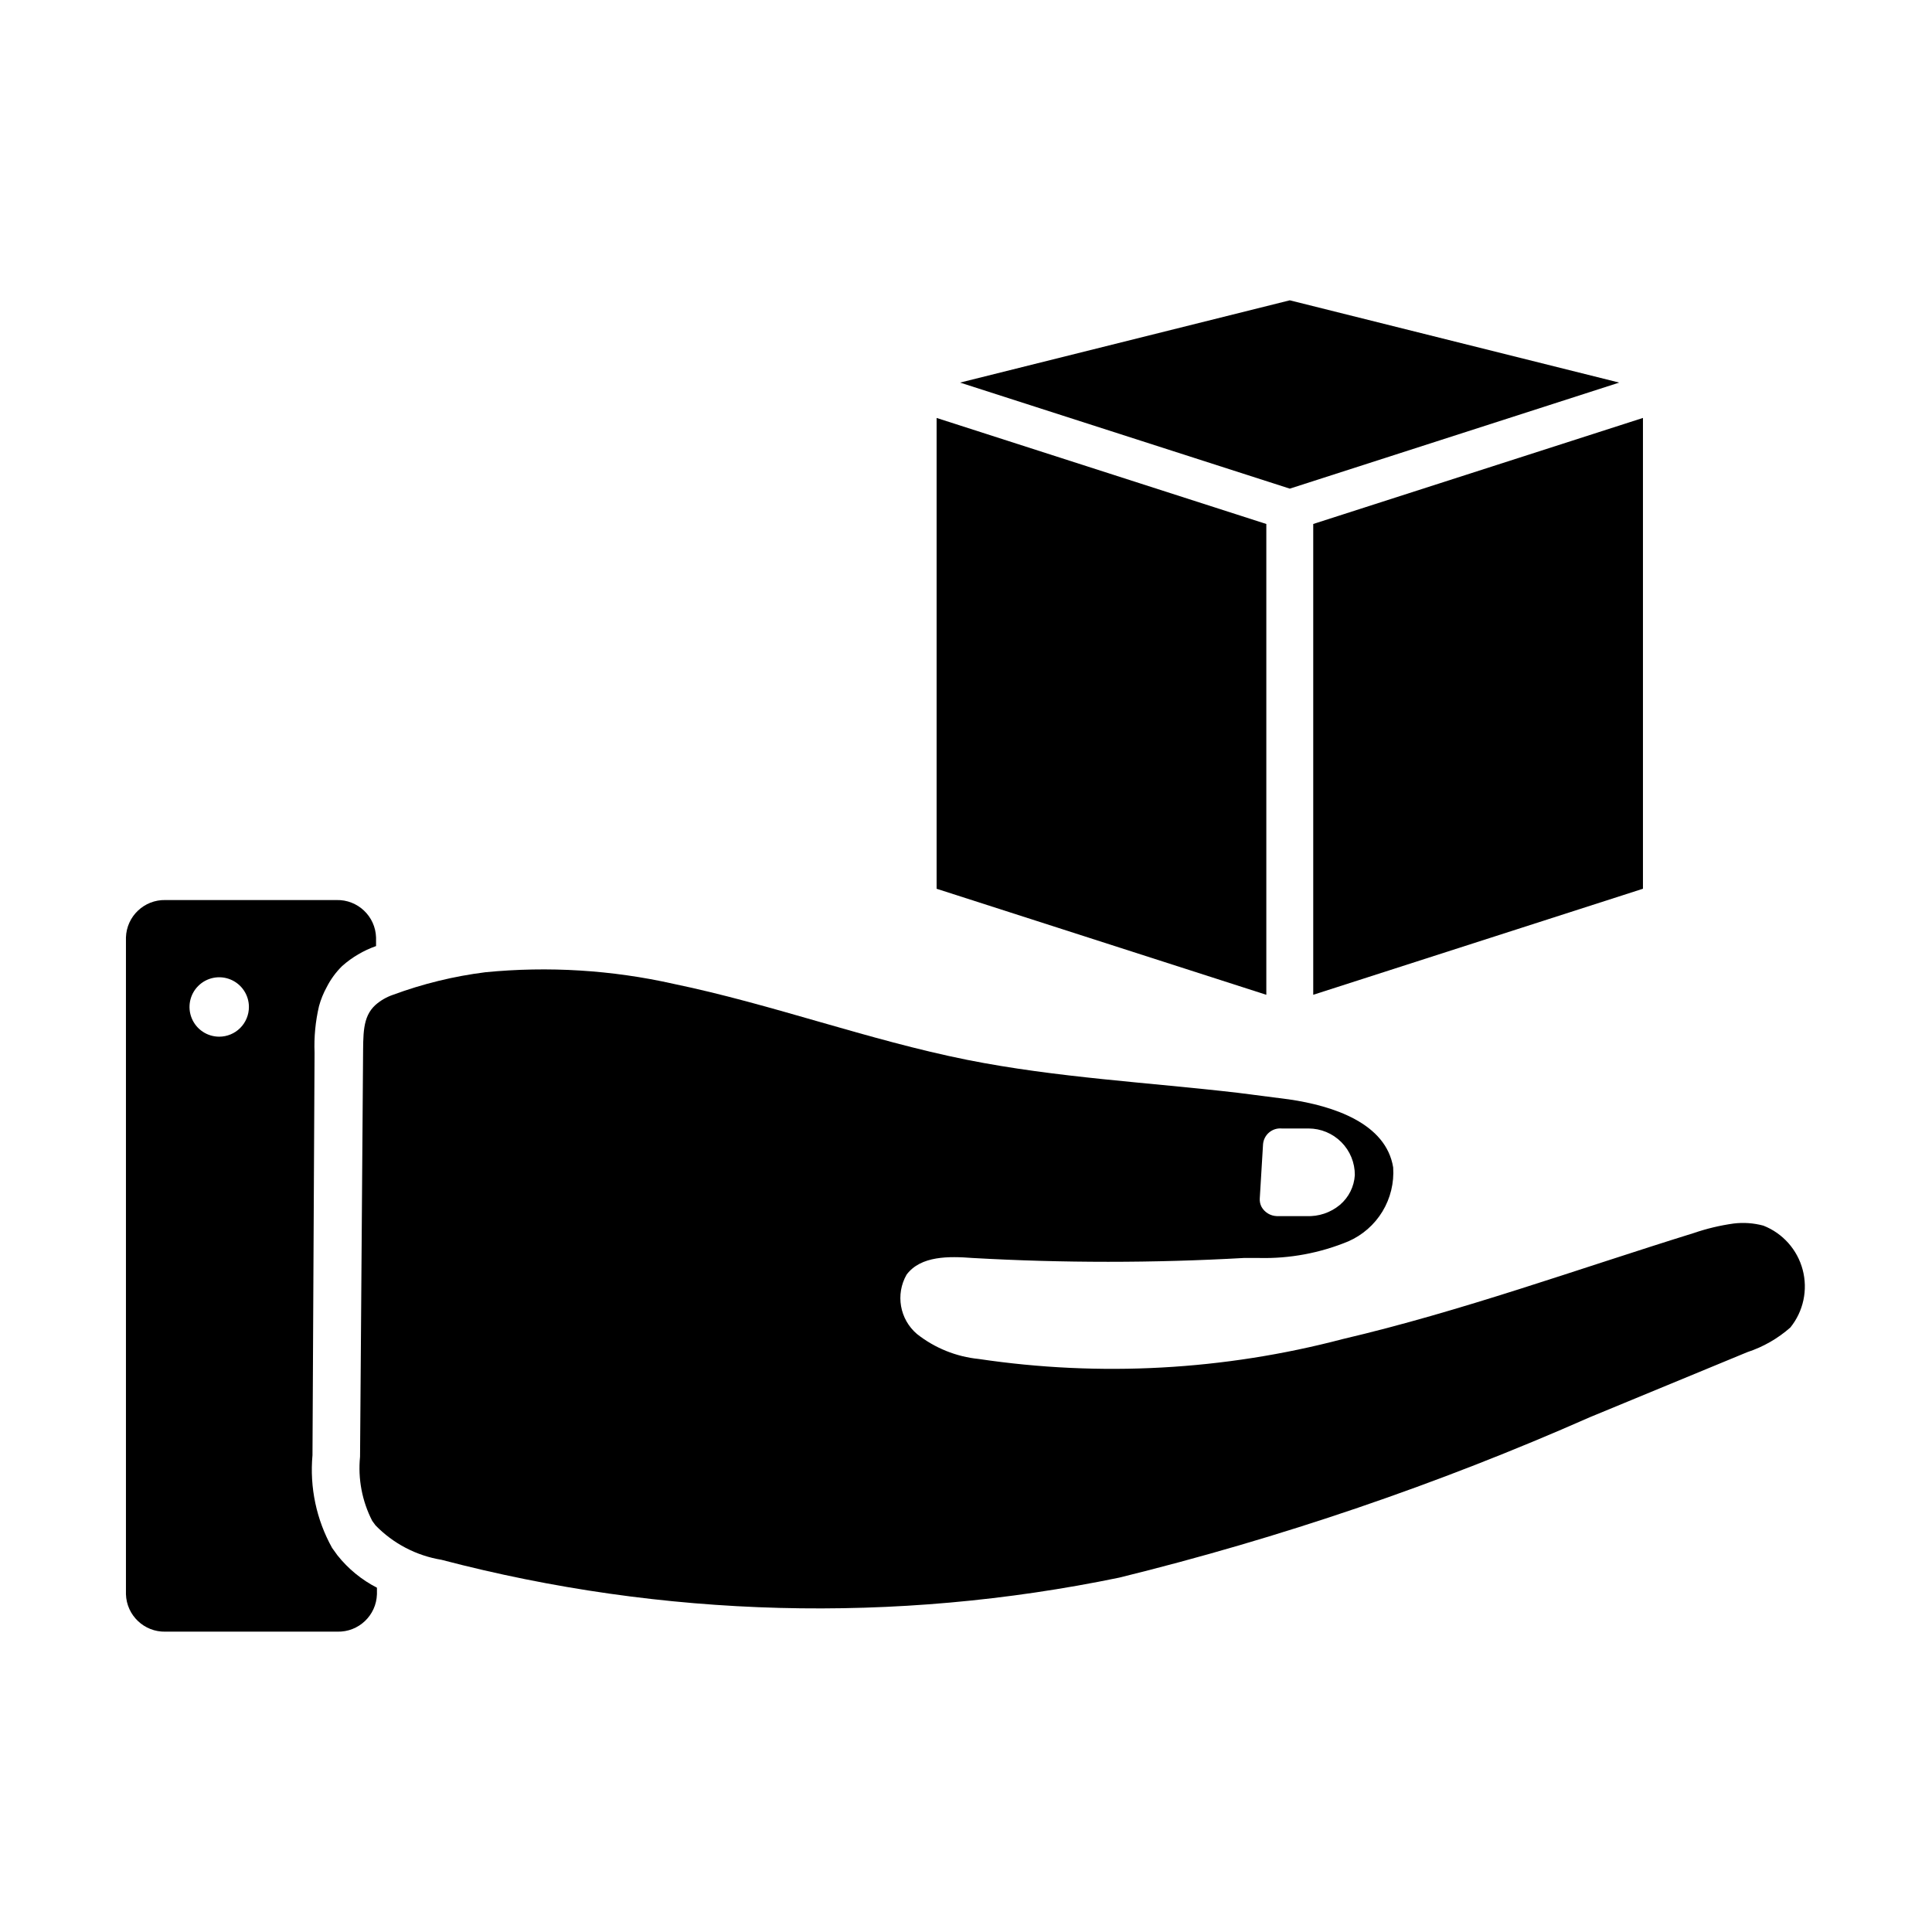
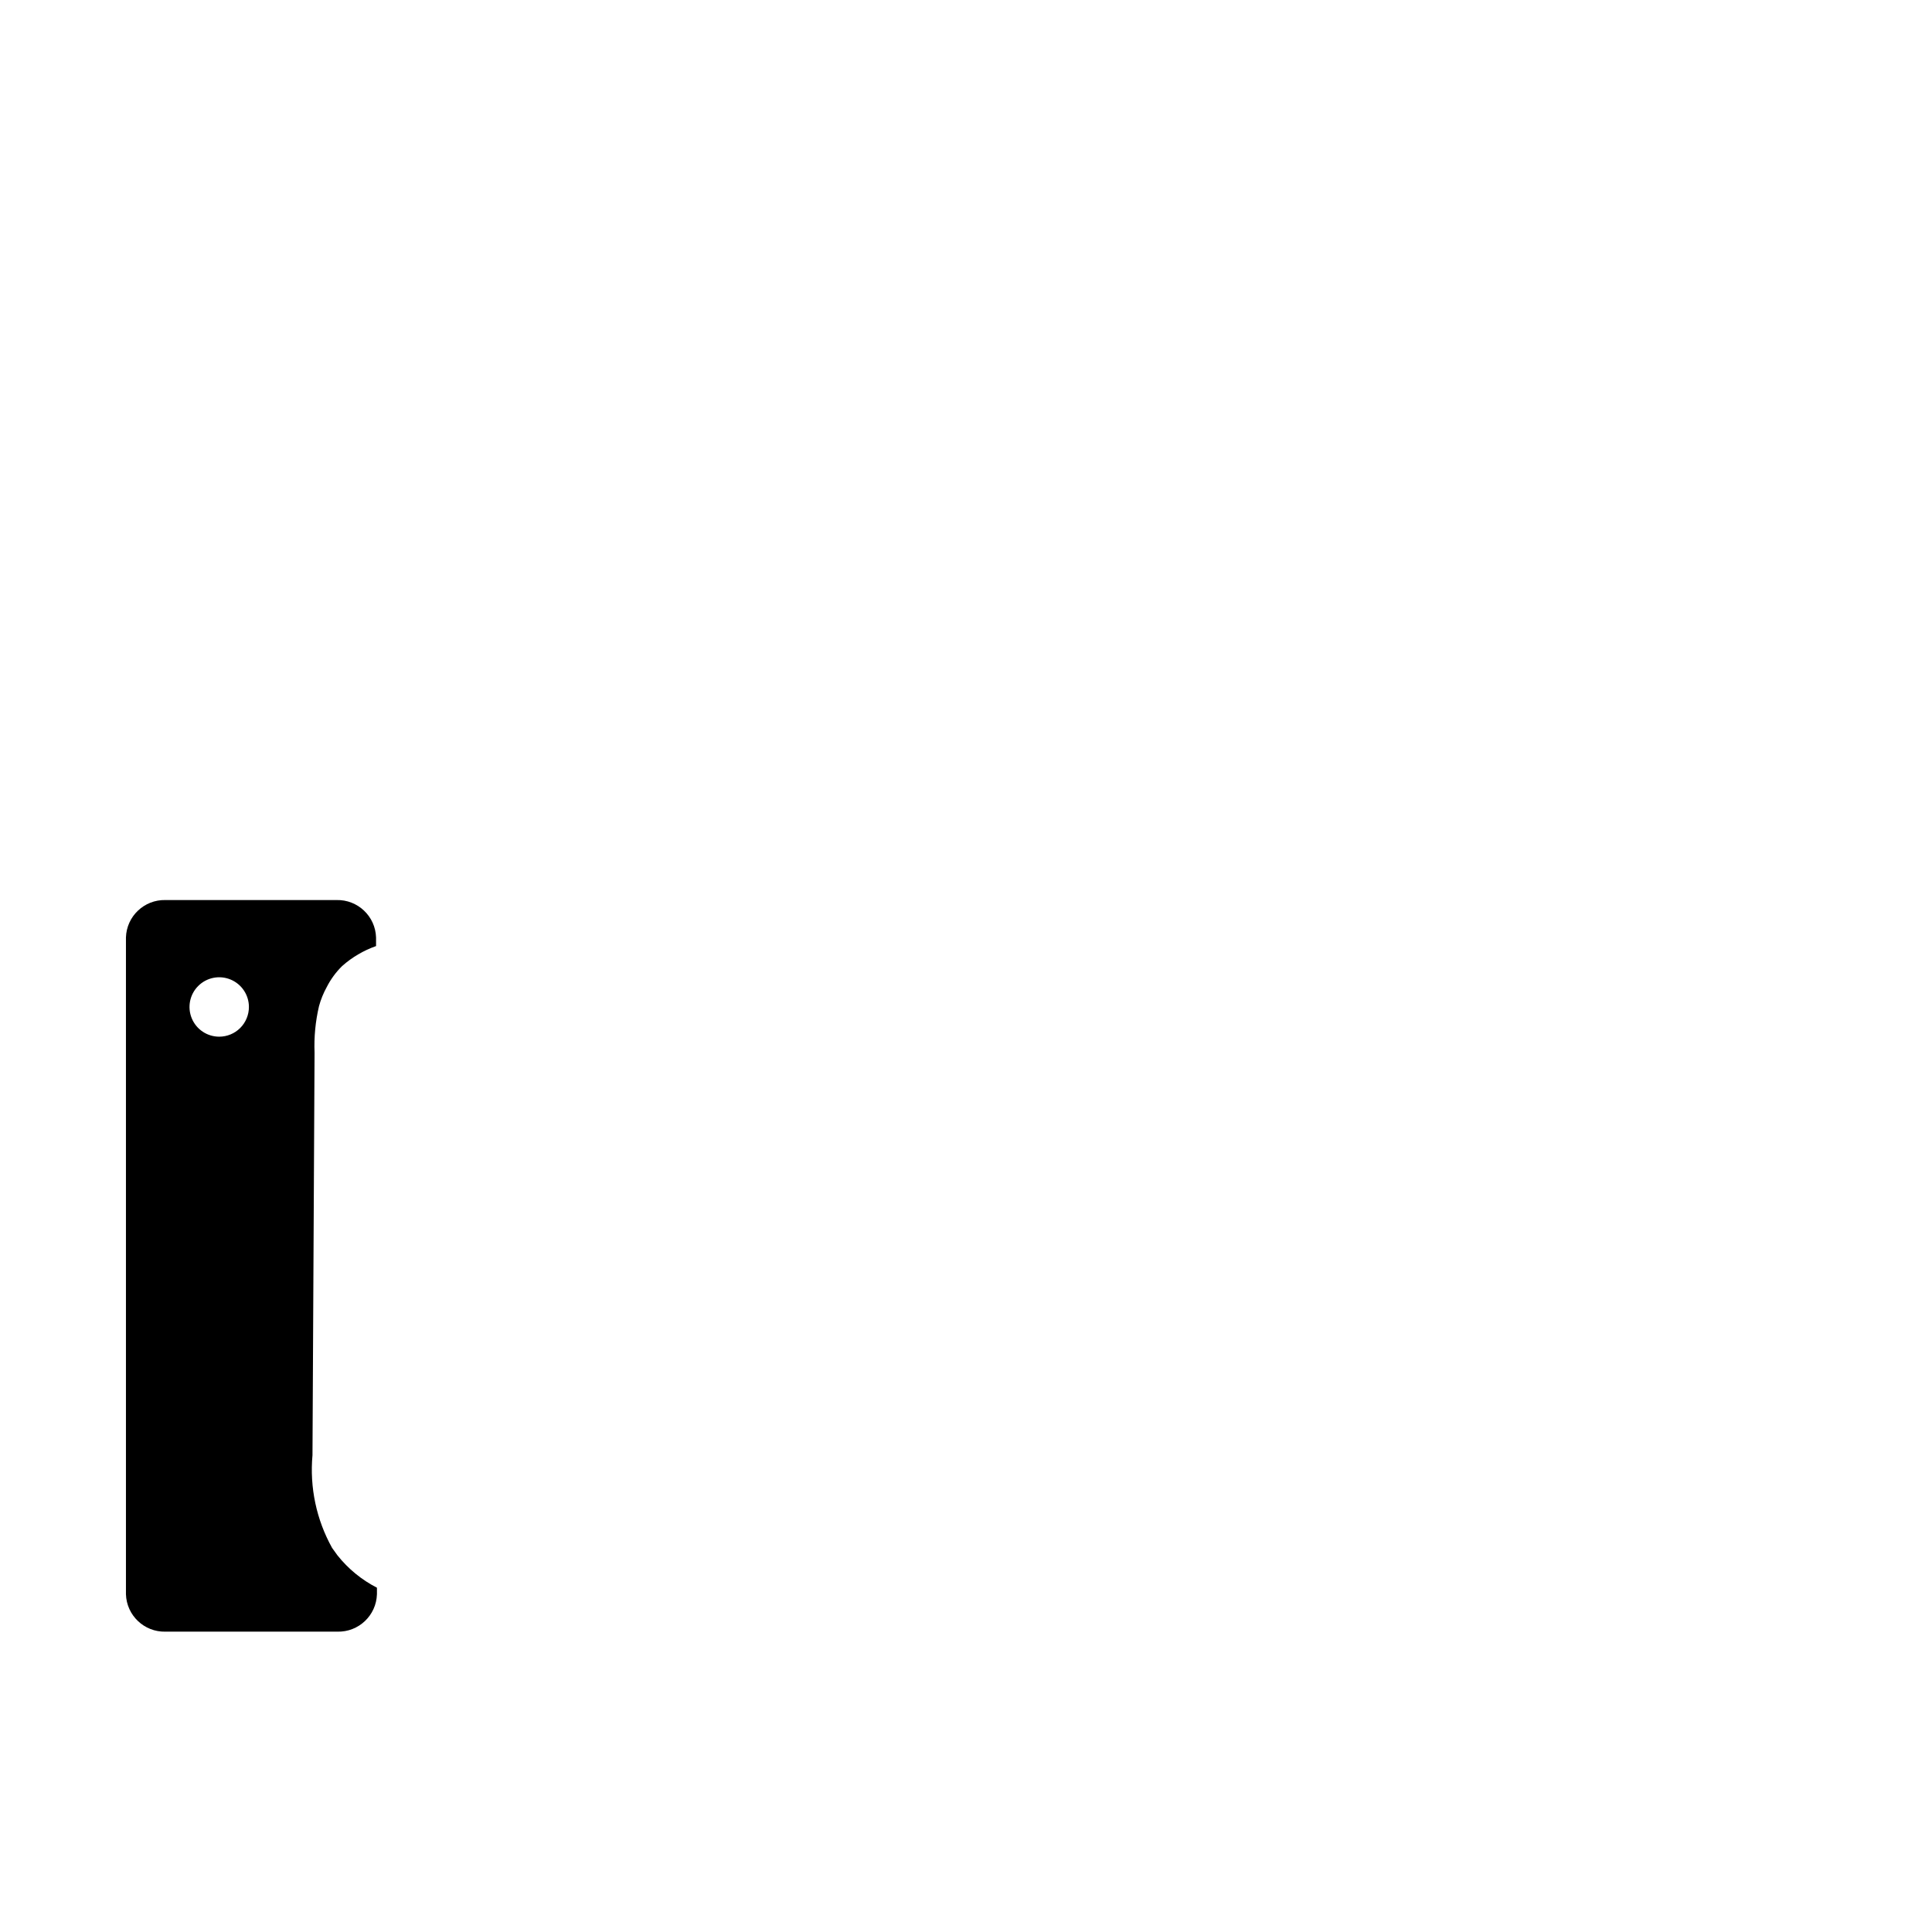
<svg xmlns="http://www.w3.org/2000/svg" fill="#000000" width="800px" height="800px" version="1.1" viewBox="144 144 512 512">
  <g>
-     <path d="m611.29 468.8c-2.566-0.688-5.238-0.875-7.875-0.551-3.586 0.5-7.121 1.344-10.547 2.519-30.938 9.605-61.48 20.703-93.047 28.102-31.457 8.27-64.262 10.062-96.434 5.273-5.977-0.598-11.656-2.891-16.375-6.613-4.586-3.902-5.742-10.516-2.754-15.742 3.777-5.039 11.258-4.879 17.477-4.41 23.938 1.352 47.934 1.352 71.871 0h4.094c8.094 0.195 16.137-1.309 23.617-4.406 3.758-1.645 6.918-4.41 9.047-7.918 2.125-3.512 3.117-7.59 2.84-11.684-1.891-11.652-15.742-16.297-27.629-18.027l-13.461-1.73c-23.617-2.754-48.098-4.016-71.793-8.738-26.293-5.273-51.641-14.719-77.855-20.152-16.344-3.668-33.164-4.703-49.832-3.07-8.363 1.051-16.578 3.059-24.48 5.981-1.711 0.582-3.289 1.492-4.644 2.68-3.543 3.227-3.227 7.871-3.305 14.484-0.262 35.109-0.523 70.191-0.789 105.25v-0.004c-0.586 5.863 0.535 11.766 3.227 17.004l0.867 1.18v0.004c4.695 4.836 10.82 8.035 17.477 9.129 58.711 15.406 120.2 17.023 179.64 4.723 42.723-10.508 84.449-24.73 124.7-42.508l41.719-17.238c4.211-1.383 8.094-3.606 11.414-6.535 3.465-4.293 4.68-9.98 3.262-15.316-1.414-5.332-5.285-9.672-10.422-11.684zm-132.57-21.57c0.102-1.211 0.68-2.336 1.609-3.117 0.934-0.785 2.137-1.164 3.352-1.055h7.086-0.004c3.273 0 6.406 1.305 8.711 3.625 2.309 2.32 3.59 5.465 3.57 8.734-0.188 3.051-1.609 5.891-3.938 7.871-2.484 2.078-5.656 3.144-8.895 2.992h-7.871c-1.672-0.059-3.191-0.984-4.016-2.441-0.355-0.676-0.52-1.438-0.473-2.203z" />
    <path d="m227.36 422.98c-0.164-4.152 0.234-8.312 1.184-12.359 0.48-1.754 1.168-3.445 2.047-5.039 1.051-2.07 2.434-3.957 4.094-5.586 2.621-2.324 5.668-4.113 8.973-5.277v-2.281c-0.172-5.621-4.848-10.051-10.469-9.918h-45.344c-5.621-0.133-10.297 4.297-10.469 9.918v174.05c0.172 5.621 4.848 10.051 10.469 9.918h45.578c5.625 0.133 10.301-4.297 10.469-9.918v-1.73c-4.059-2.082-7.629-5.008-10.469-8.582l-1.418-1.969c-4.16-7.477-5.969-16.039-5.195-24.559zm-25.27-4.25h0.004c-3.188 0-6.055-1.918-7.273-4.859s-0.547-6.328 1.707-8.578c2.25-2.254 5.637-2.926 8.578-1.707s4.859 4.09 4.859 7.273c0 2.086-0.832 4.09-2.305 5.566-1.477 1.477-3.481 2.305-5.566 2.305z" />
-     <path d="m573.11 245.39-87.301 28.105-87.379-28.105 87.379-21.805z" />
-     <path d="m392.21 254.76v124.77l87.379 28.102v-124.77z" />
-     <path d="m492.02 282.86v124.77l87.379-28.102v-124.77z" />
  </g>
</svg>